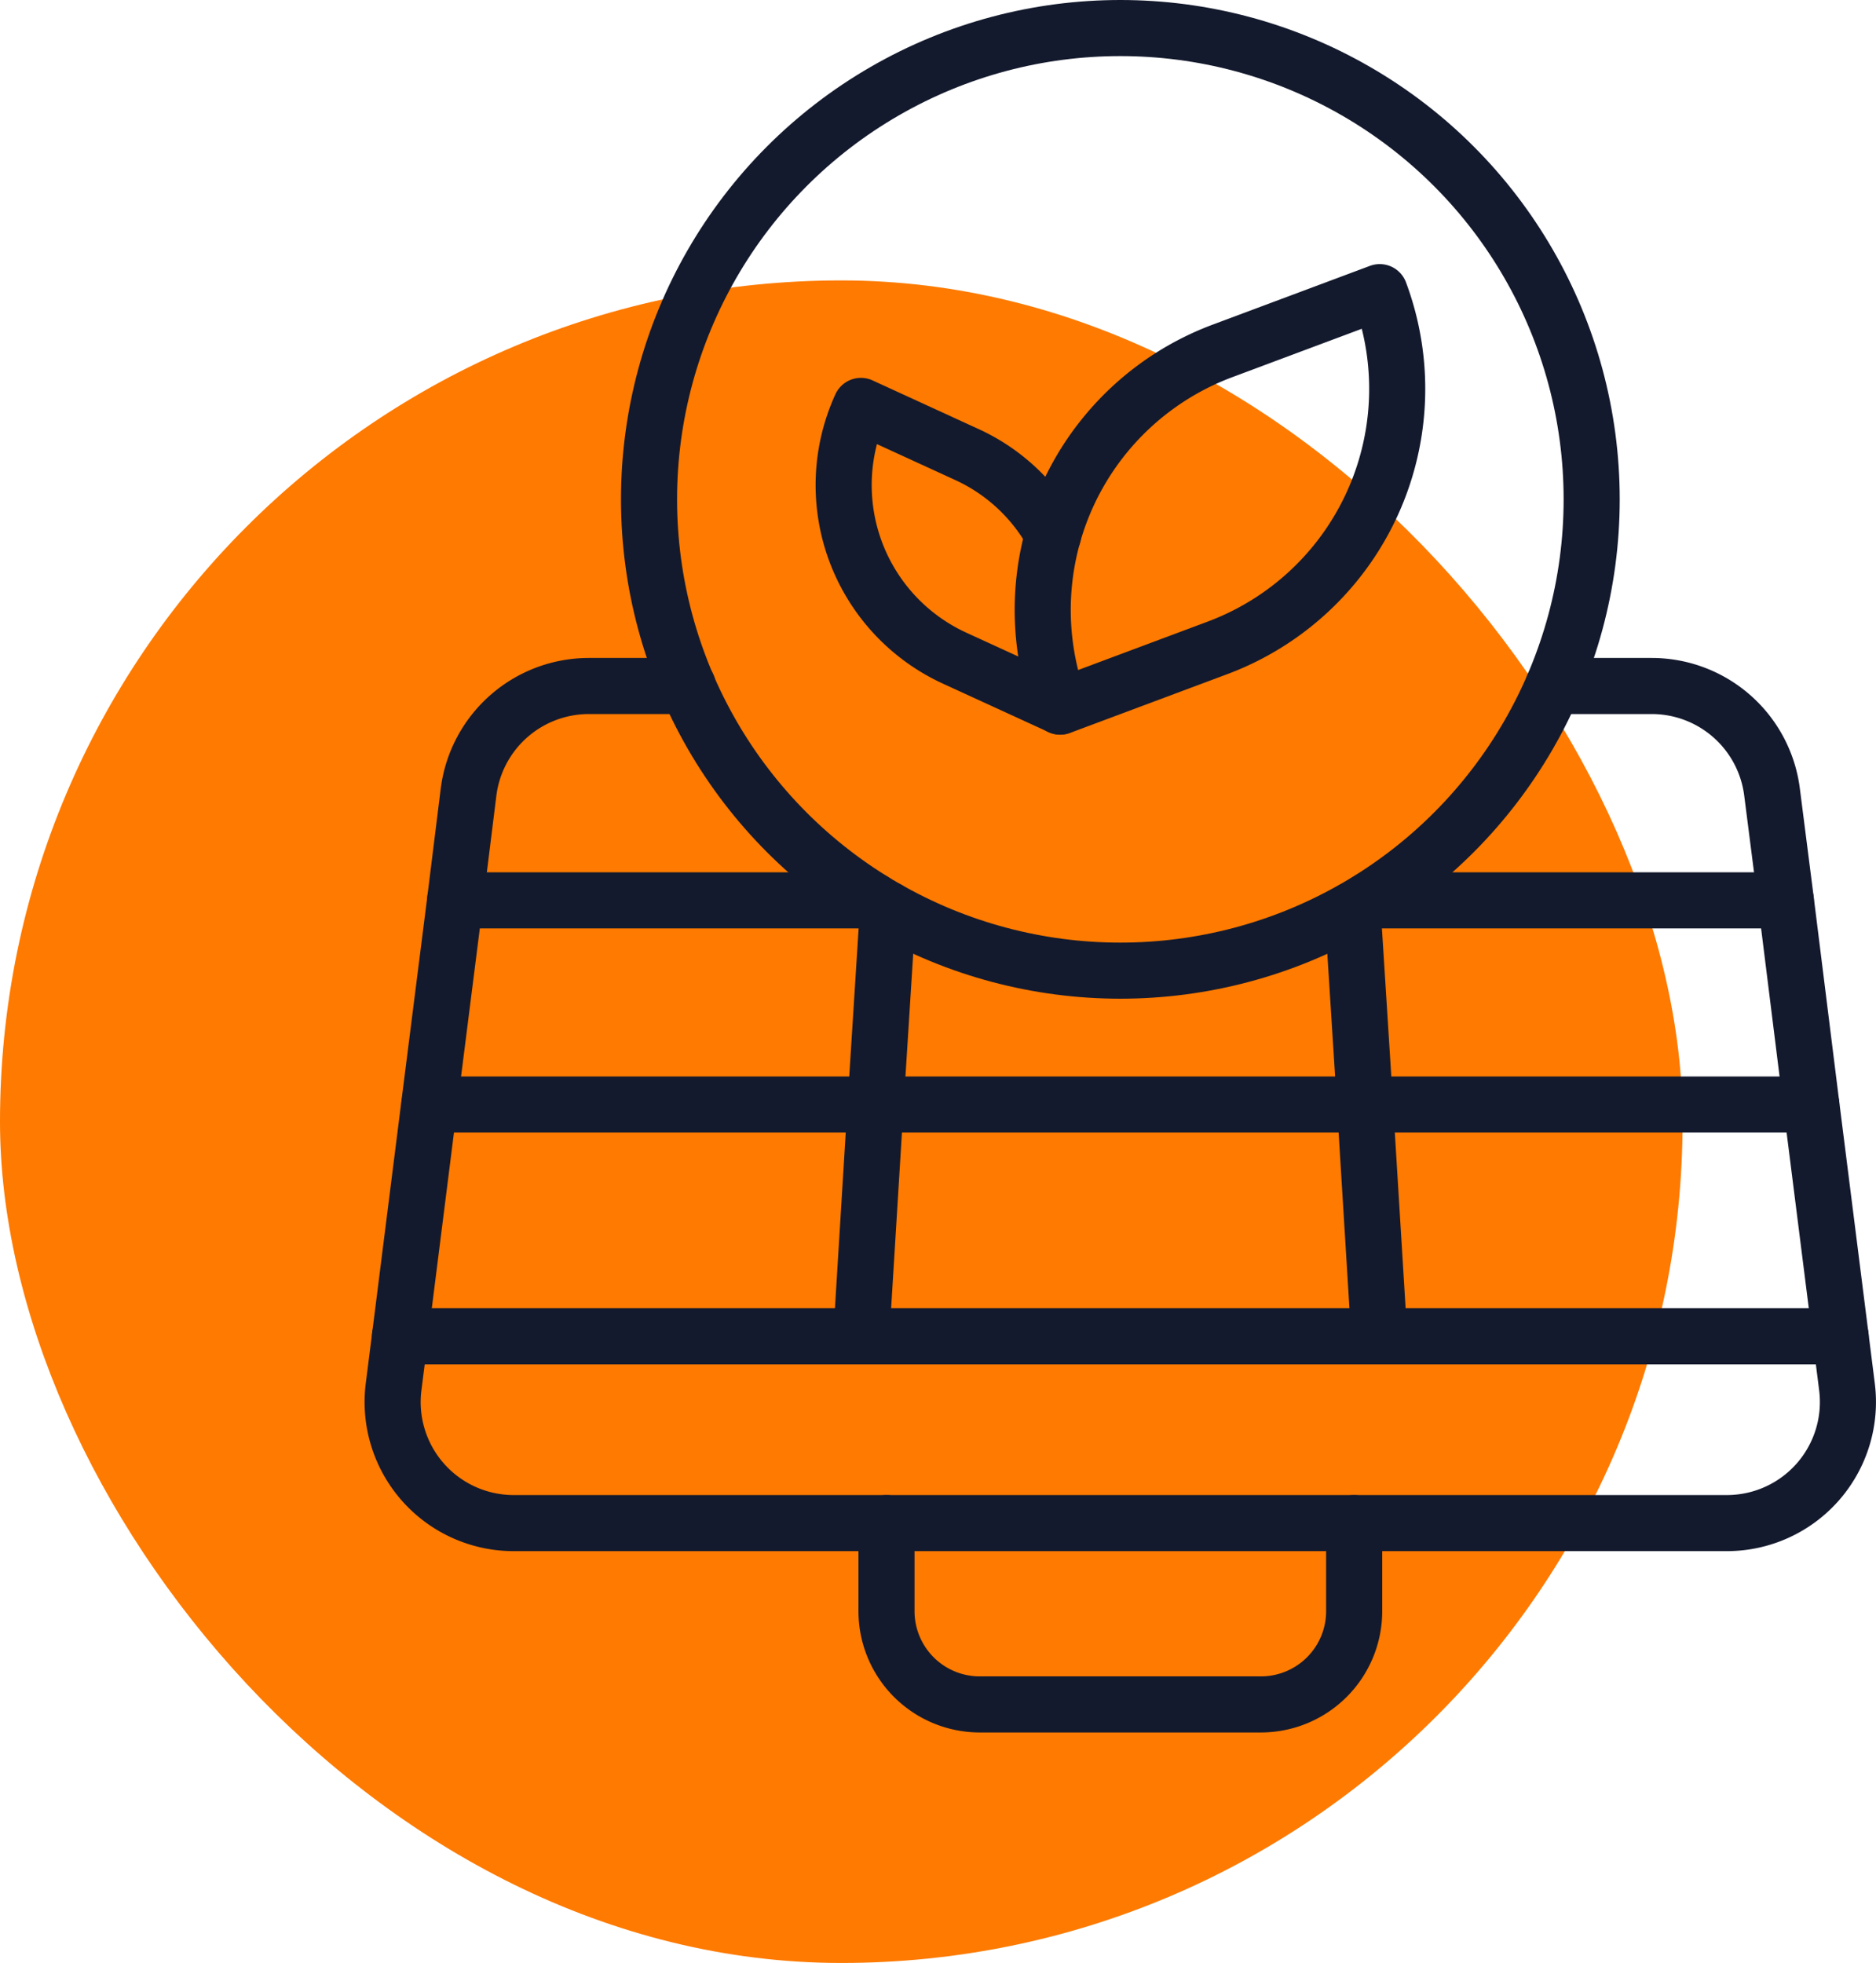
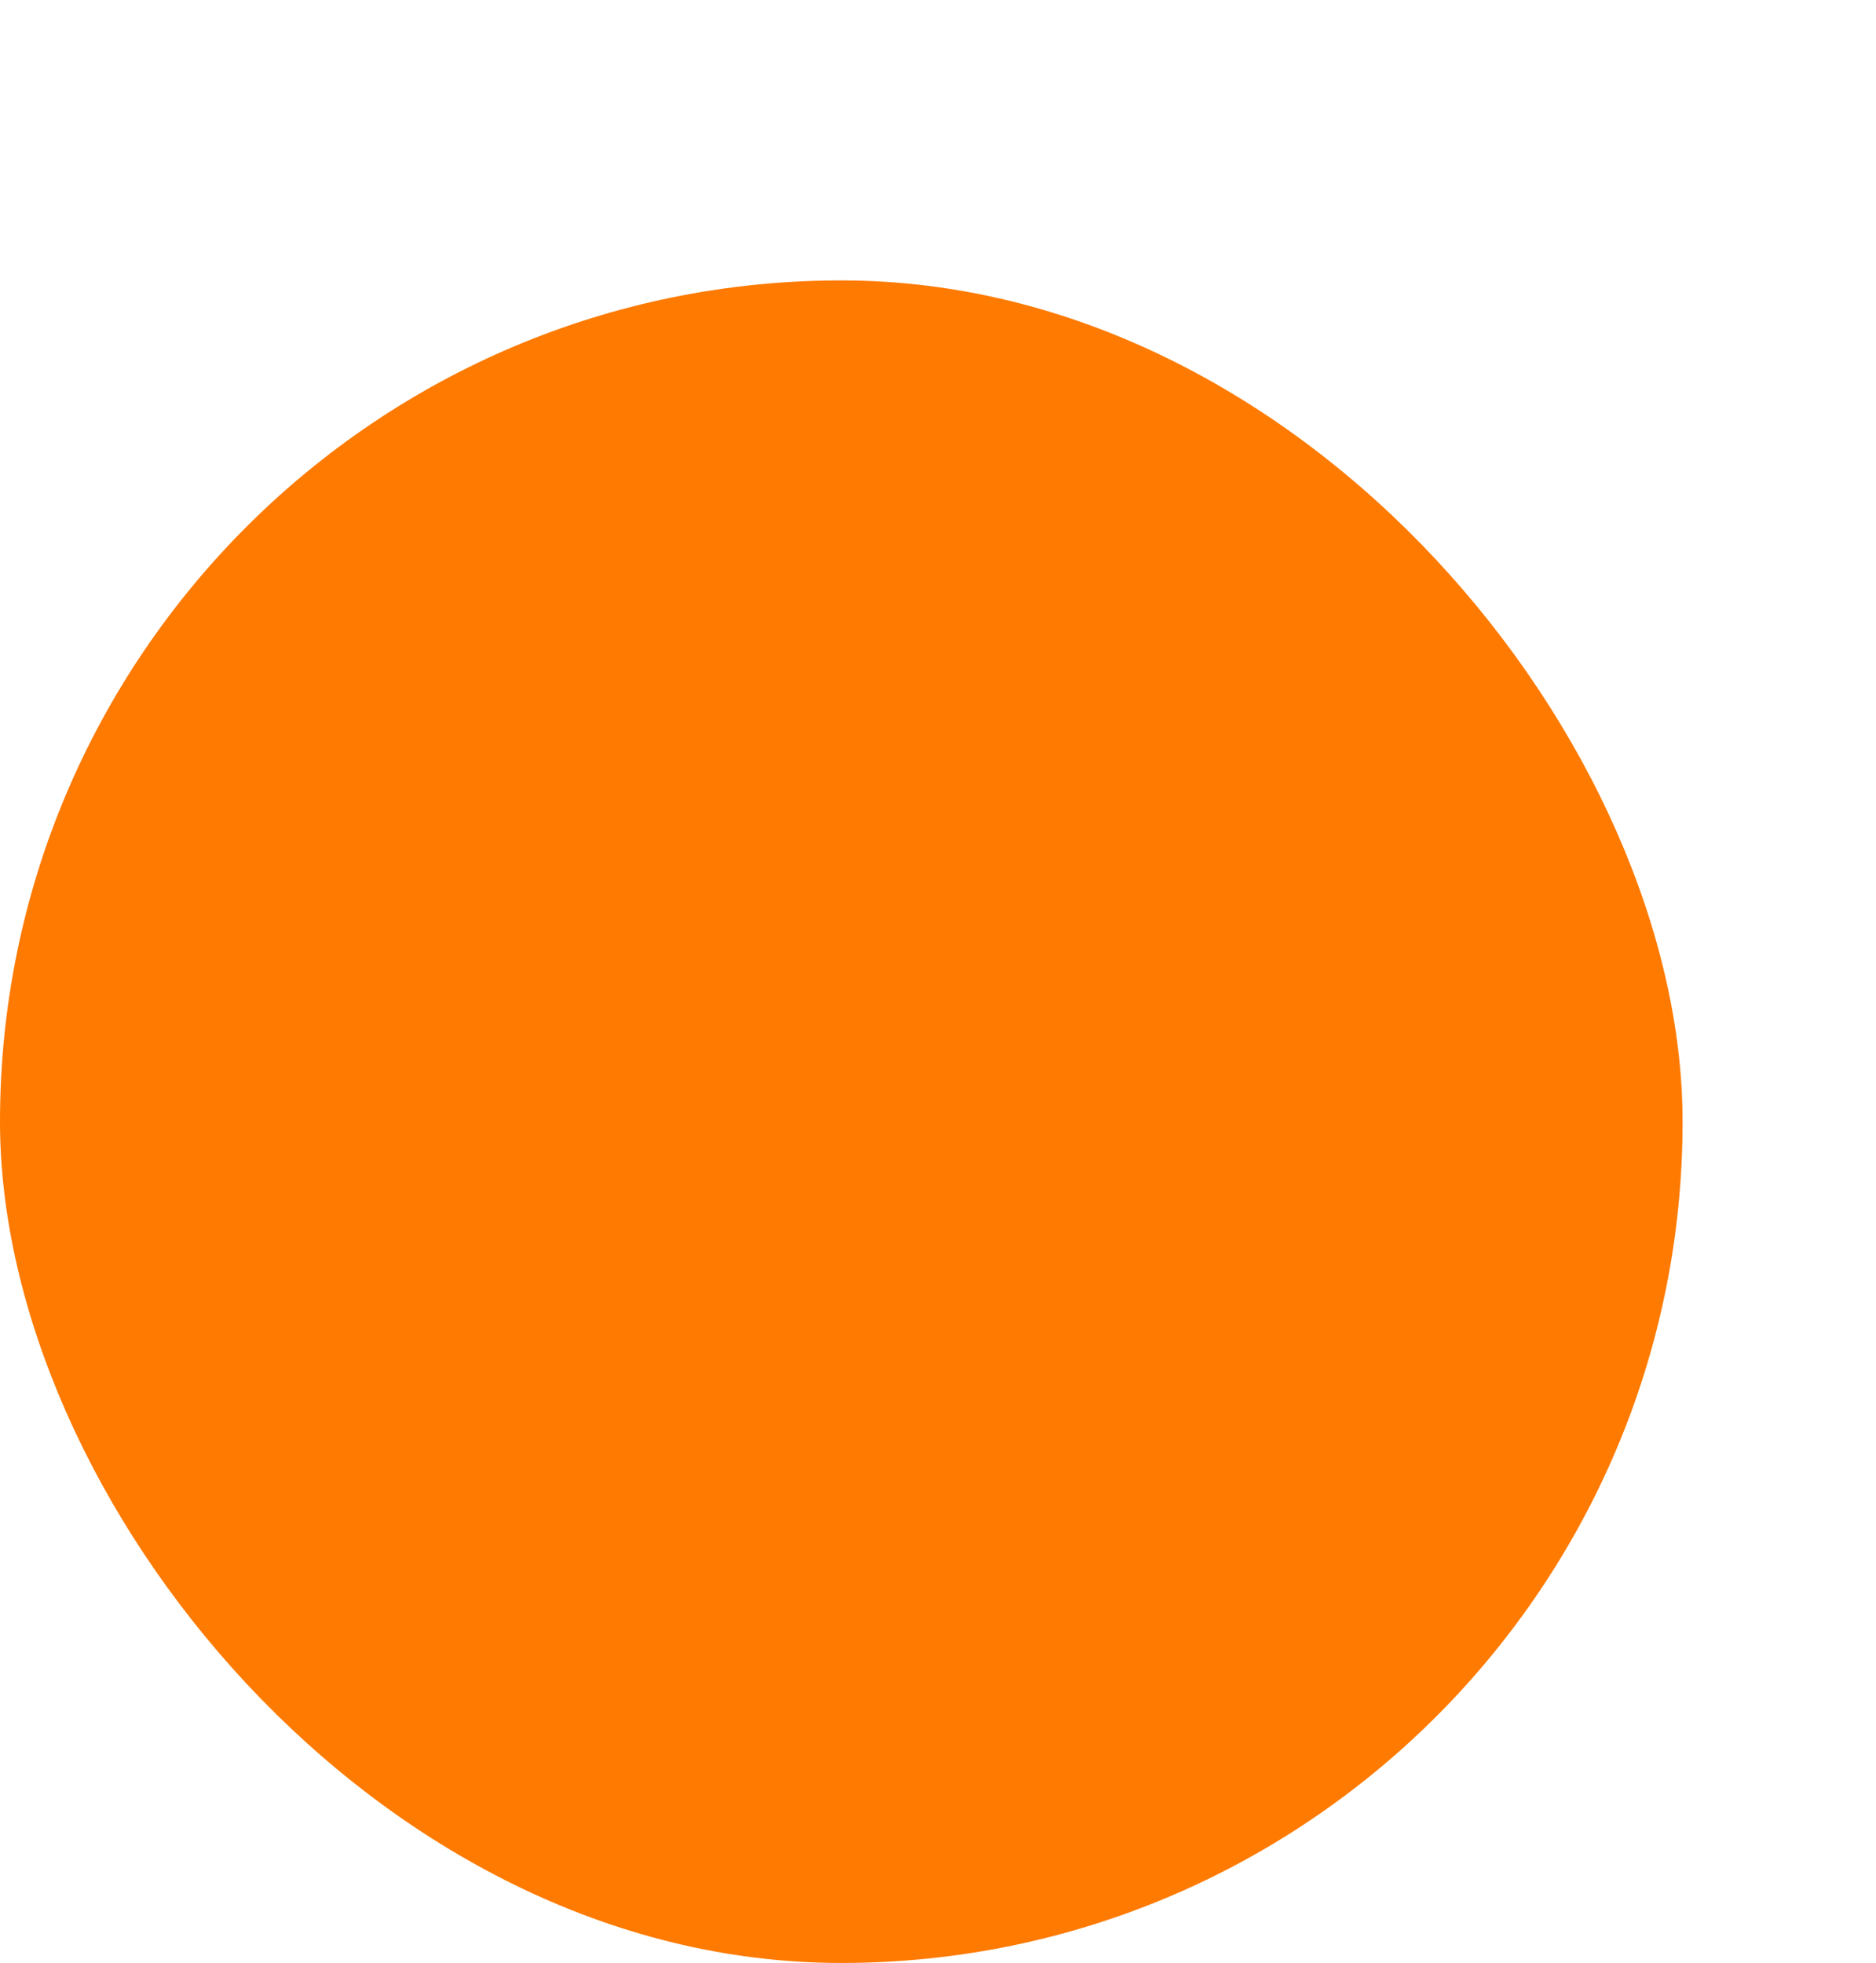
<svg xmlns="http://www.w3.org/2000/svg" width="66.897" height="70" viewBox="0 0 66.897 70">
  <defs>
    <clipPath id="clip-path">
-       <rect id="Retângulo_76" data-name="Retângulo 76" width="53.897" height="61.78" transform="translate(0 0.001)" fill="none" stroke="#141a2d" stroke-width="2" />
-     </clipPath>
+       </clipPath>
  </defs>
  <g id="icone-impacto" transform="translate(-887 -5808)">
    <rect id="Retângulo_45" data-name="Retângulo 45" width="60" height="60" rx="30" transform="translate(887 5818)" fill="#fe7a00" />
    <g id="Grupo_73" data-name="Grupo 73" transform="translate(900 5808)">
      <g id="Grupo_72" data-name="Grupo 72" clip-path="url(#clip-path)">
        <path id="Caminho_297" data-name="Caminho 297" d="M11.527,24.463H8a4.327,4.327,0,0,0-4.29,3.769l-.481,3.875L2.306,39.39,1.264,47.649l-.228,1.8a4.317,4.317,0,0,0,4.277,4.865H48.585a4.317,4.317,0,0,0,4.276-4.865l-.227-1.8L51.591,39.39l-.908-7.283-.495-3.875A4.325,4.325,0,0,0,45.9,24.463H42.384" fill="none" stroke="#141a2d" stroke-linecap="round" stroke-linejoin="round" stroke-width="2" />
        <line id="Linha_72" data-name="Linha 72" x2="51.374" transform="translate(1.262 47.652)" fill="none" stroke="#141a2d" stroke-linecap="round" stroke-linejoin="round" stroke-width="2" />
        <line id="Linha_73" data-name="Linha 73" x1="49.279" transform="translate(2.311 39.388)" fill="none" stroke="#141a2d" stroke-linecap="round" stroke-linejoin="round" stroke-width="2" />
        <line id="Linha_74" data-name="Linha 74" x1="14.887" transform="translate(3.228 32.107)" fill="none" stroke="#141a2d" stroke-linecap="round" stroke-linejoin="round" stroke-width="2" />
-         <line id="Linha_75" data-name="Linha 75" x1="14.887" transform="translate(35.795 32.107)" fill="none" stroke="#141a2d" stroke-linecap="round" stroke-linejoin="round" stroke-width="2" />
        <path id="Caminho_298" data-name="Caminho 298" d="M18.663,32.428l-.441,6.962-.508,8.259" fill="none" stroke="#141a2d" stroke-linecap="round" stroke-linejoin="round" stroke-width="2" />
        <path id="Caminho_299" data-name="Caminho 299" d="M35.234,32.441l.441,6.949.508,8.259" fill="none" stroke="#141a2d" stroke-linecap="round" stroke-linejoin="round" stroke-width="2" />
-         <path id="Caminho_300" data-name="Caminho 300" d="M35.289,54.315v3.139a3.326,3.326,0,0,1-3.327,3.326H21.939a3.326,3.326,0,0,1-3.327-3.326V54.315" fill="none" stroke="#141a2d" stroke-linecap="round" stroke-linejoin="round" stroke-width="2" />
        <path id="Caminho_301" data-name="Caminho 301" d="M24.556,19.074a6.675,6.675,0,0,0-3.118-2.884L17.7,14.475a6.789,6.789,0,0,0,3.352,9L24.8,25.194" fill="none" stroke="#141a2d" stroke-linecap="round" stroke-linejoin="round" stroke-width="2" />
        <path id="Caminho_302" data-name="Caminho 302" d="M24.806,25.2l5.6-2.093A9.859,9.859,0,0,0,36.2,10.418l-5.6,2.093A9.859,9.859,0,0,0,24.806,25.2Z" fill="none" stroke="#141a2d" stroke-linecap="round" stroke-linejoin="round" stroke-width="2" />
        <circle id="Elipse_57" data-name="Elipse 57" cx="16.807" cy="16.807" r="16.807" transform="translate(10.144 1)" fill="none" stroke="#141a2d" stroke-linecap="round" stroke-linejoin="round" stroke-width="2" />
      </g>
    </g>
  </g>
</svg>